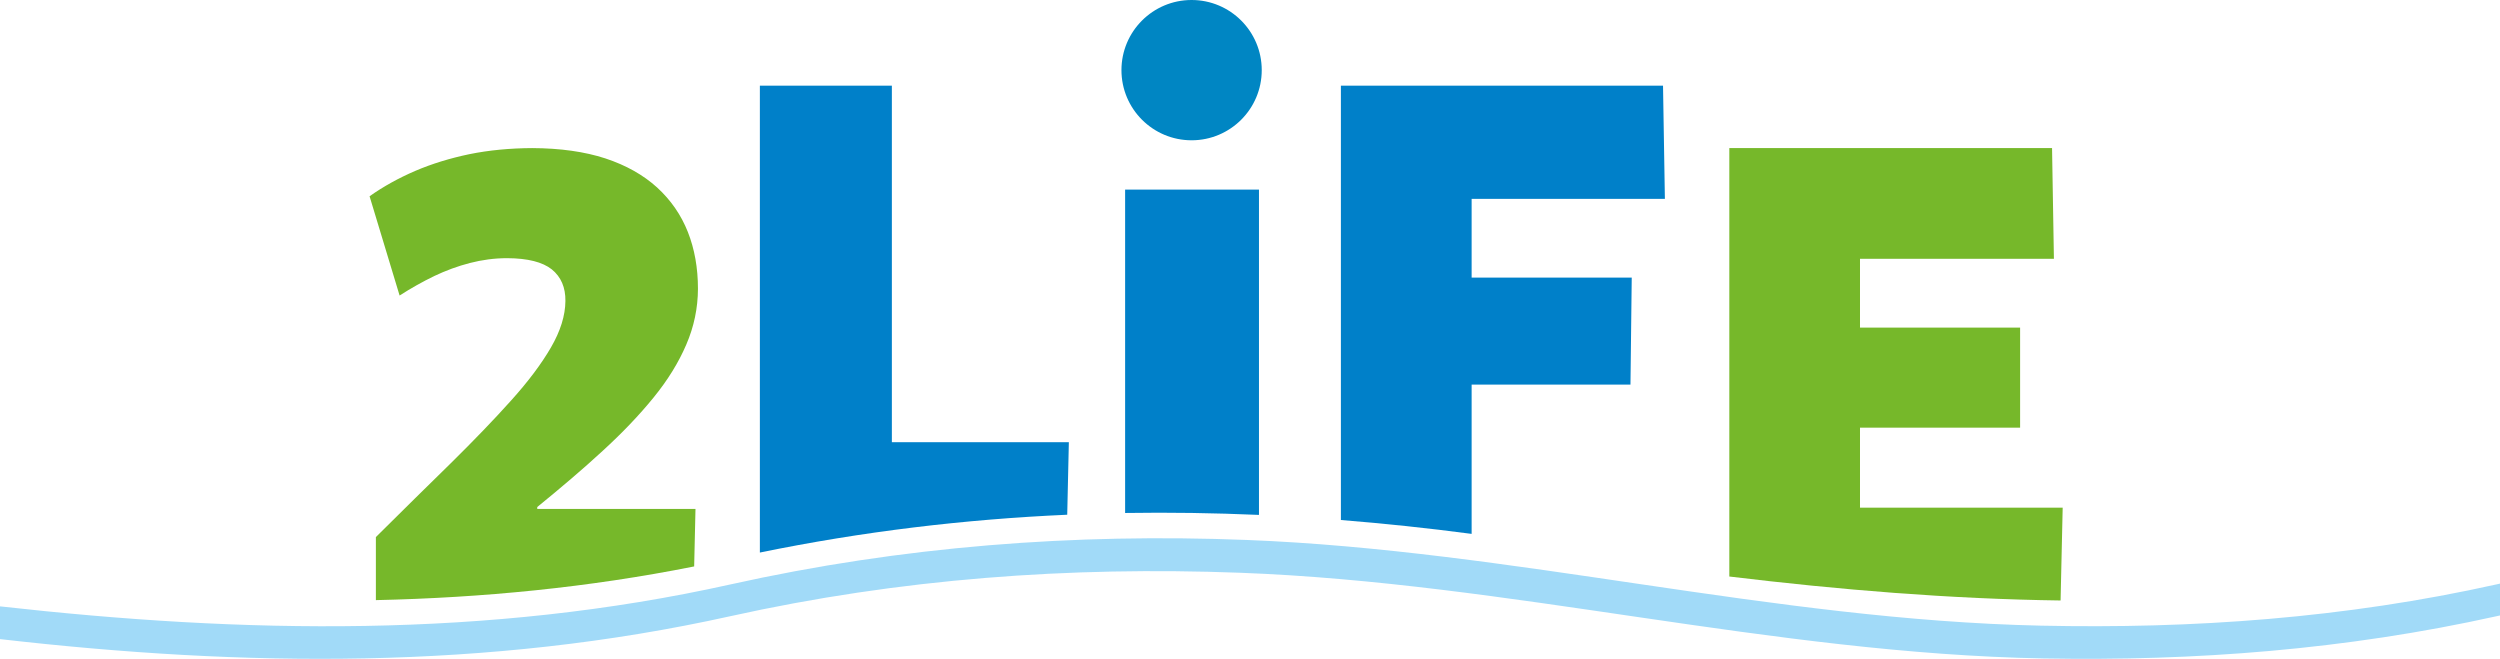
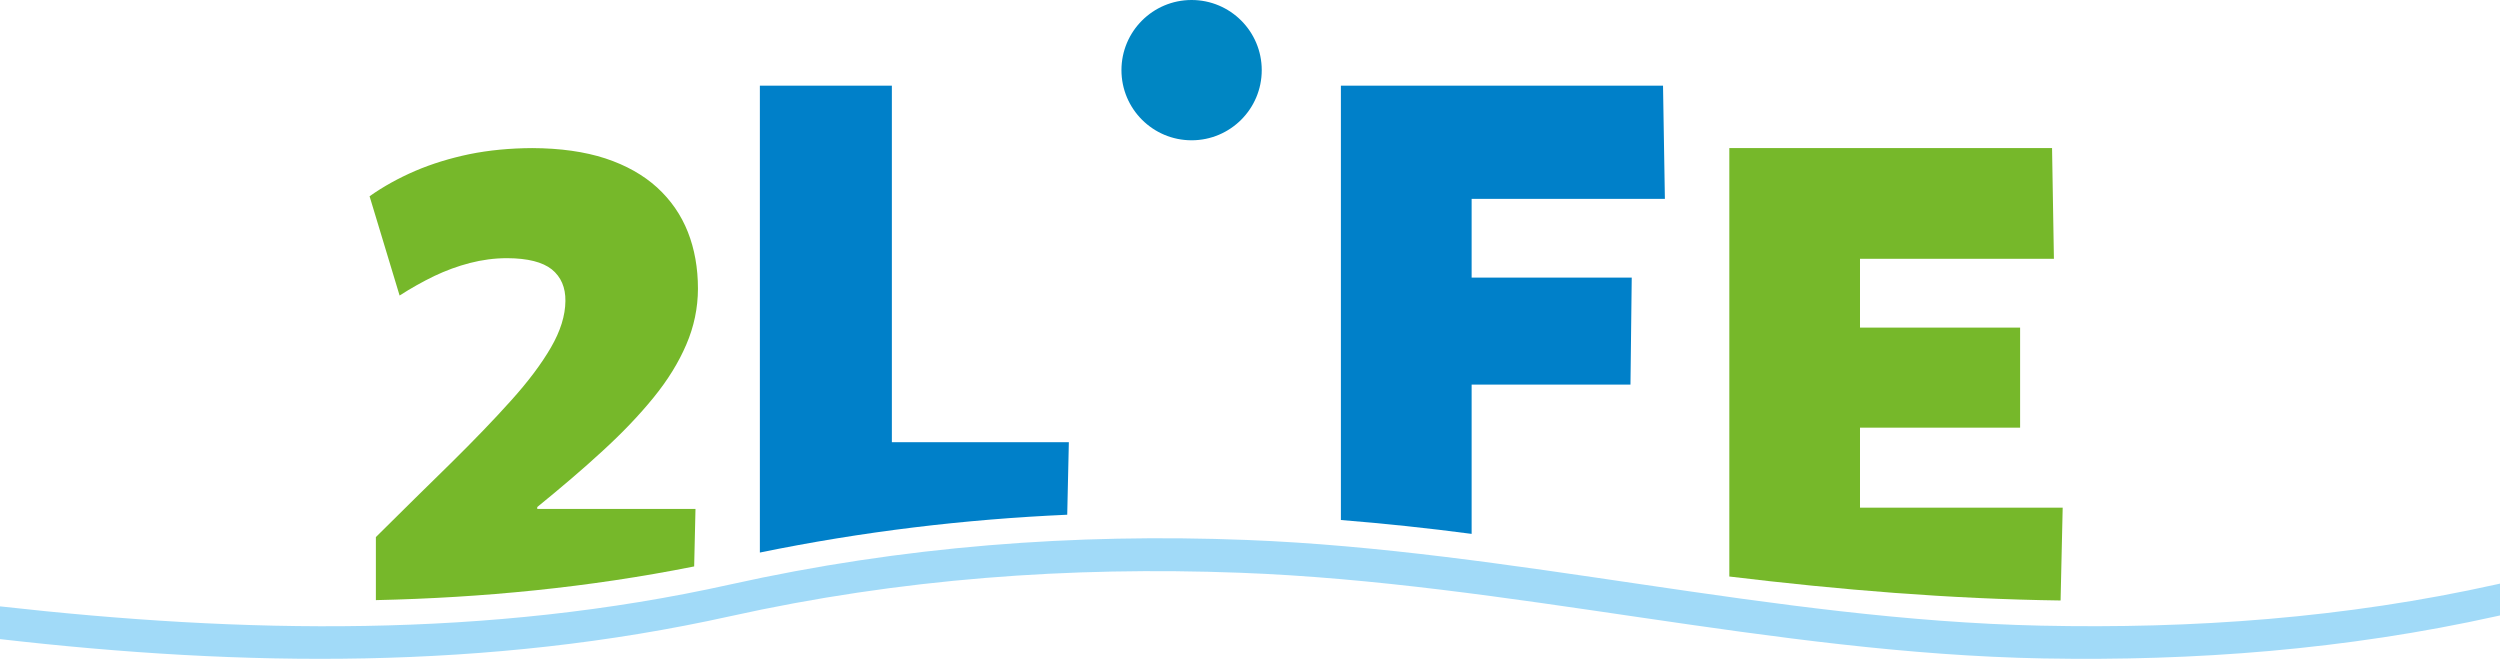
<svg xmlns="http://www.w3.org/2000/svg" id="_Слой_2" data-name="Слой 2" viewBox="0 0 416.29 109.71">
  <defs>
    <style> .cls-1 { fill: #0080c9; } .cls-2 { fill: #76b82a; } .cls-3 { fill: #a1daf8; } .cls-3, .cls-4 { fill-rule: evenodd; } .cls-4 { fill: #0086c3; } </style>
  </defs>
  <g id="Layer_1" data-name="Layer 1">
    <path class="cls-3" d="M0,100.97c40.55,4.54,81.11,5.36,121.61-3.65,28.67-6.38,57.31-8.53,85.95-7.41,44.34,1.73,87.56,13.3,132.25,14.27,25.31,.55,50.62-1.24,75.9-6.87l.58-.13v5.3l-.58,.13c-25.14,5.58-50.29,7.49-75.45,7.03-45.21-.83-88.95-12.6-133.85-14.27-28.27-1.06-56.53,.97-84.81,7.24-40.51,8.99-81.07,8.46-121.61,3.81" />
    <path class="cls-4" d="M198.42,0c6.45,0,11.68,5.23,11.68,11.68s-5.23,11.68-11.68,11.68-11.68-5.23-11.68-11.68,5.23-11.68,11.68-11.68" />
    <path class="cls-2" d="M116.22,48.07c0-3.44-.56-6.6-1.68-9.44-1.13-2.86-2.85-5.33-5.12-7.41-2.29-2.08-5.16-3.7-8.61-4.84-3.47-1.13-7.52-1.7-12.19-1.72-3.71,.02-7.19,.35-10.45,1.01-3.25,.68-6.25,1.6-9.03,2.79-2.78,1.2-5.31,2.6-7.6,4.22l5,16.53c1.91-1.23,3.84-2.31,5.78-3.25,1.94-.92,3.92-1.65,5.94-2.17,2.01-.52,4.08-.8,6.2-.8,3.42,.02,5.88,.64,7.43,1.87,1.53,1.25,2.29,3,2.26,5.26-.02,2.43-.83,5.02-2.41,7.74-1.58,2.73-3.8,5.69-6.65,8.85-2.85,3.18-6.18,6.63-10,10.4-3.84,3.75-7.99,7.85-12.5,12.32v10.5c17.67-.39,35.34-2.09,53-5.61l.22-9.58h-26.35v-.31c3.99-3.25,7.64-6.35,10.9-9.36,3.28-3,6.09-5.95,8.45-8.85,2.38-2.92,4.2-5.87,5.47-8.85,1.28-2.97,1.93-6.08,1.94-9.3" />
    <path class="cls-1" d="M148.51,73.63V14.27h-21.98V92.01c17.07-3.51,34.13-5.54,51.18-6.3l.27-12.08" />
-     <path class="cls-1" d="M209.64,85.74V31.57h-22.29v53.85c7.43-.12,14.86,0,22.29,.32" />
    <path class="cls-1" d="M277.23,33.12l-.31-18.85h-53.64V86.59c7.26,.58,14.51,1.35,21.77,2.31v-24.86h26.45l.21-17.81h-26.66v-13.12" />
    <path class="cls-2" d="M309.72,84.54v-13.33h26.66v-16.66h-26.66v-11.46h32.29l-.31-18.43h-53.74V96c18.38,2.22,36.77,3.74,55.16,3.99l.35-15.45" />
  </g>
</svg>